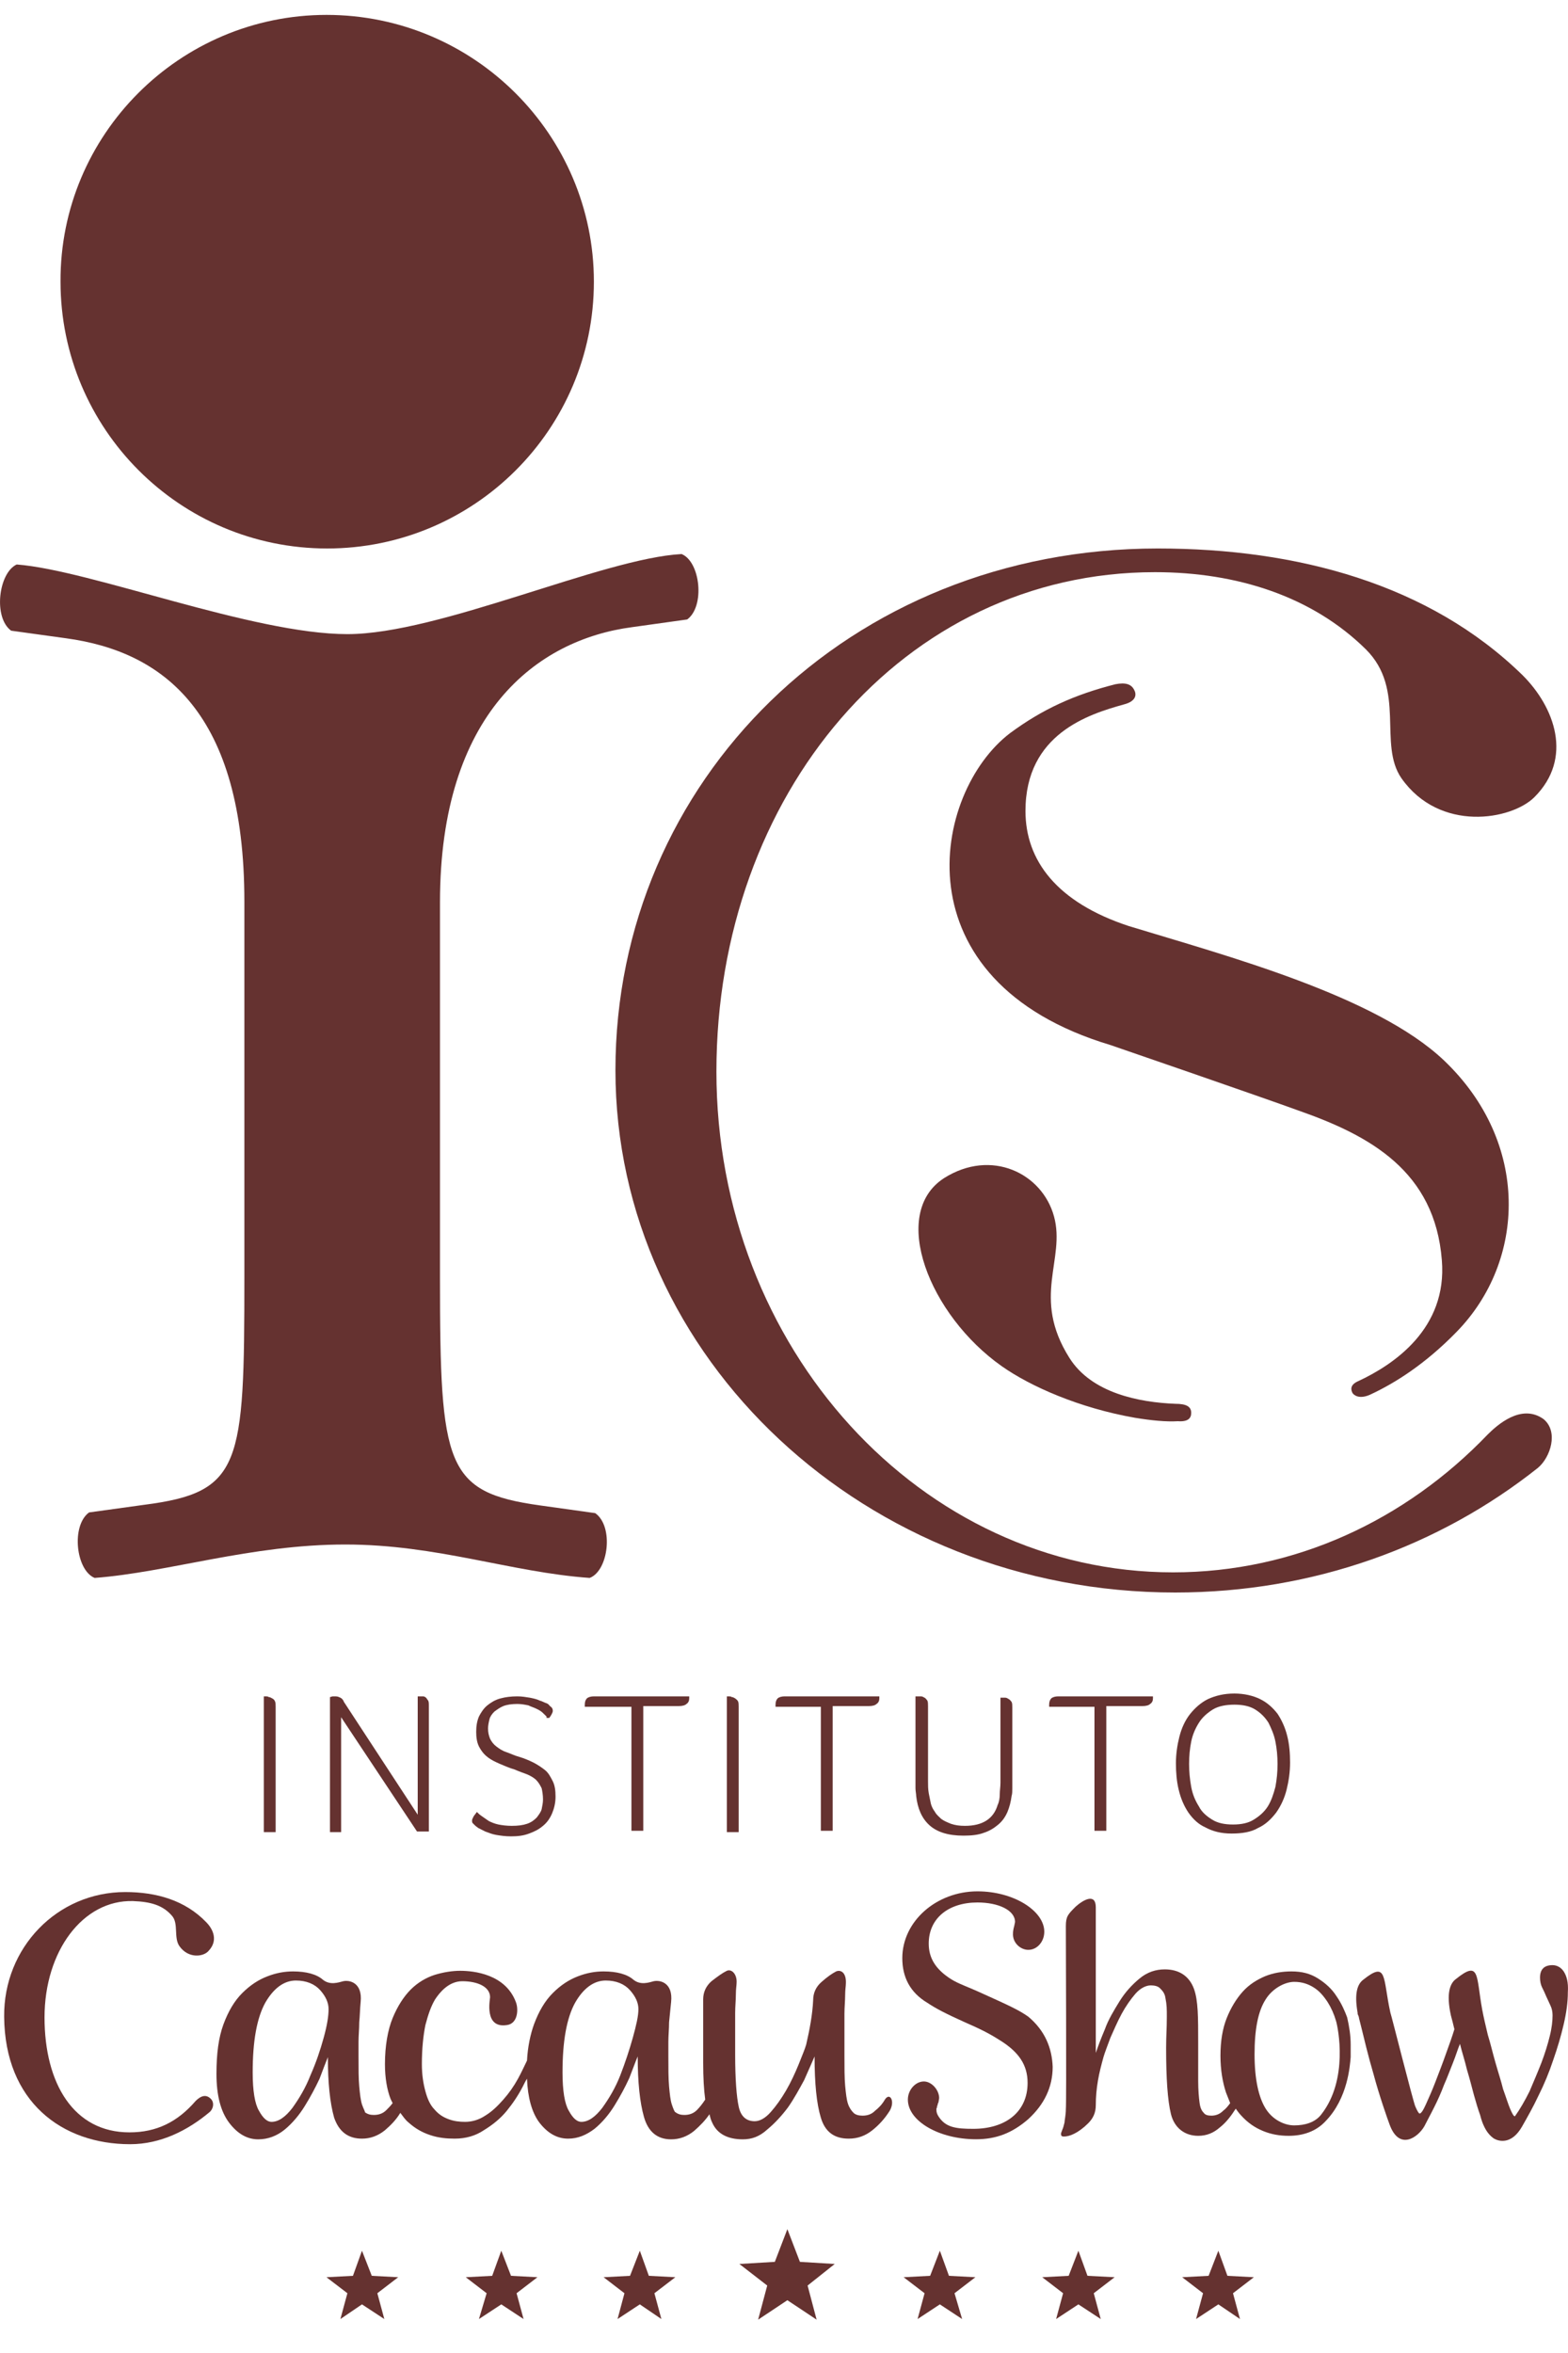
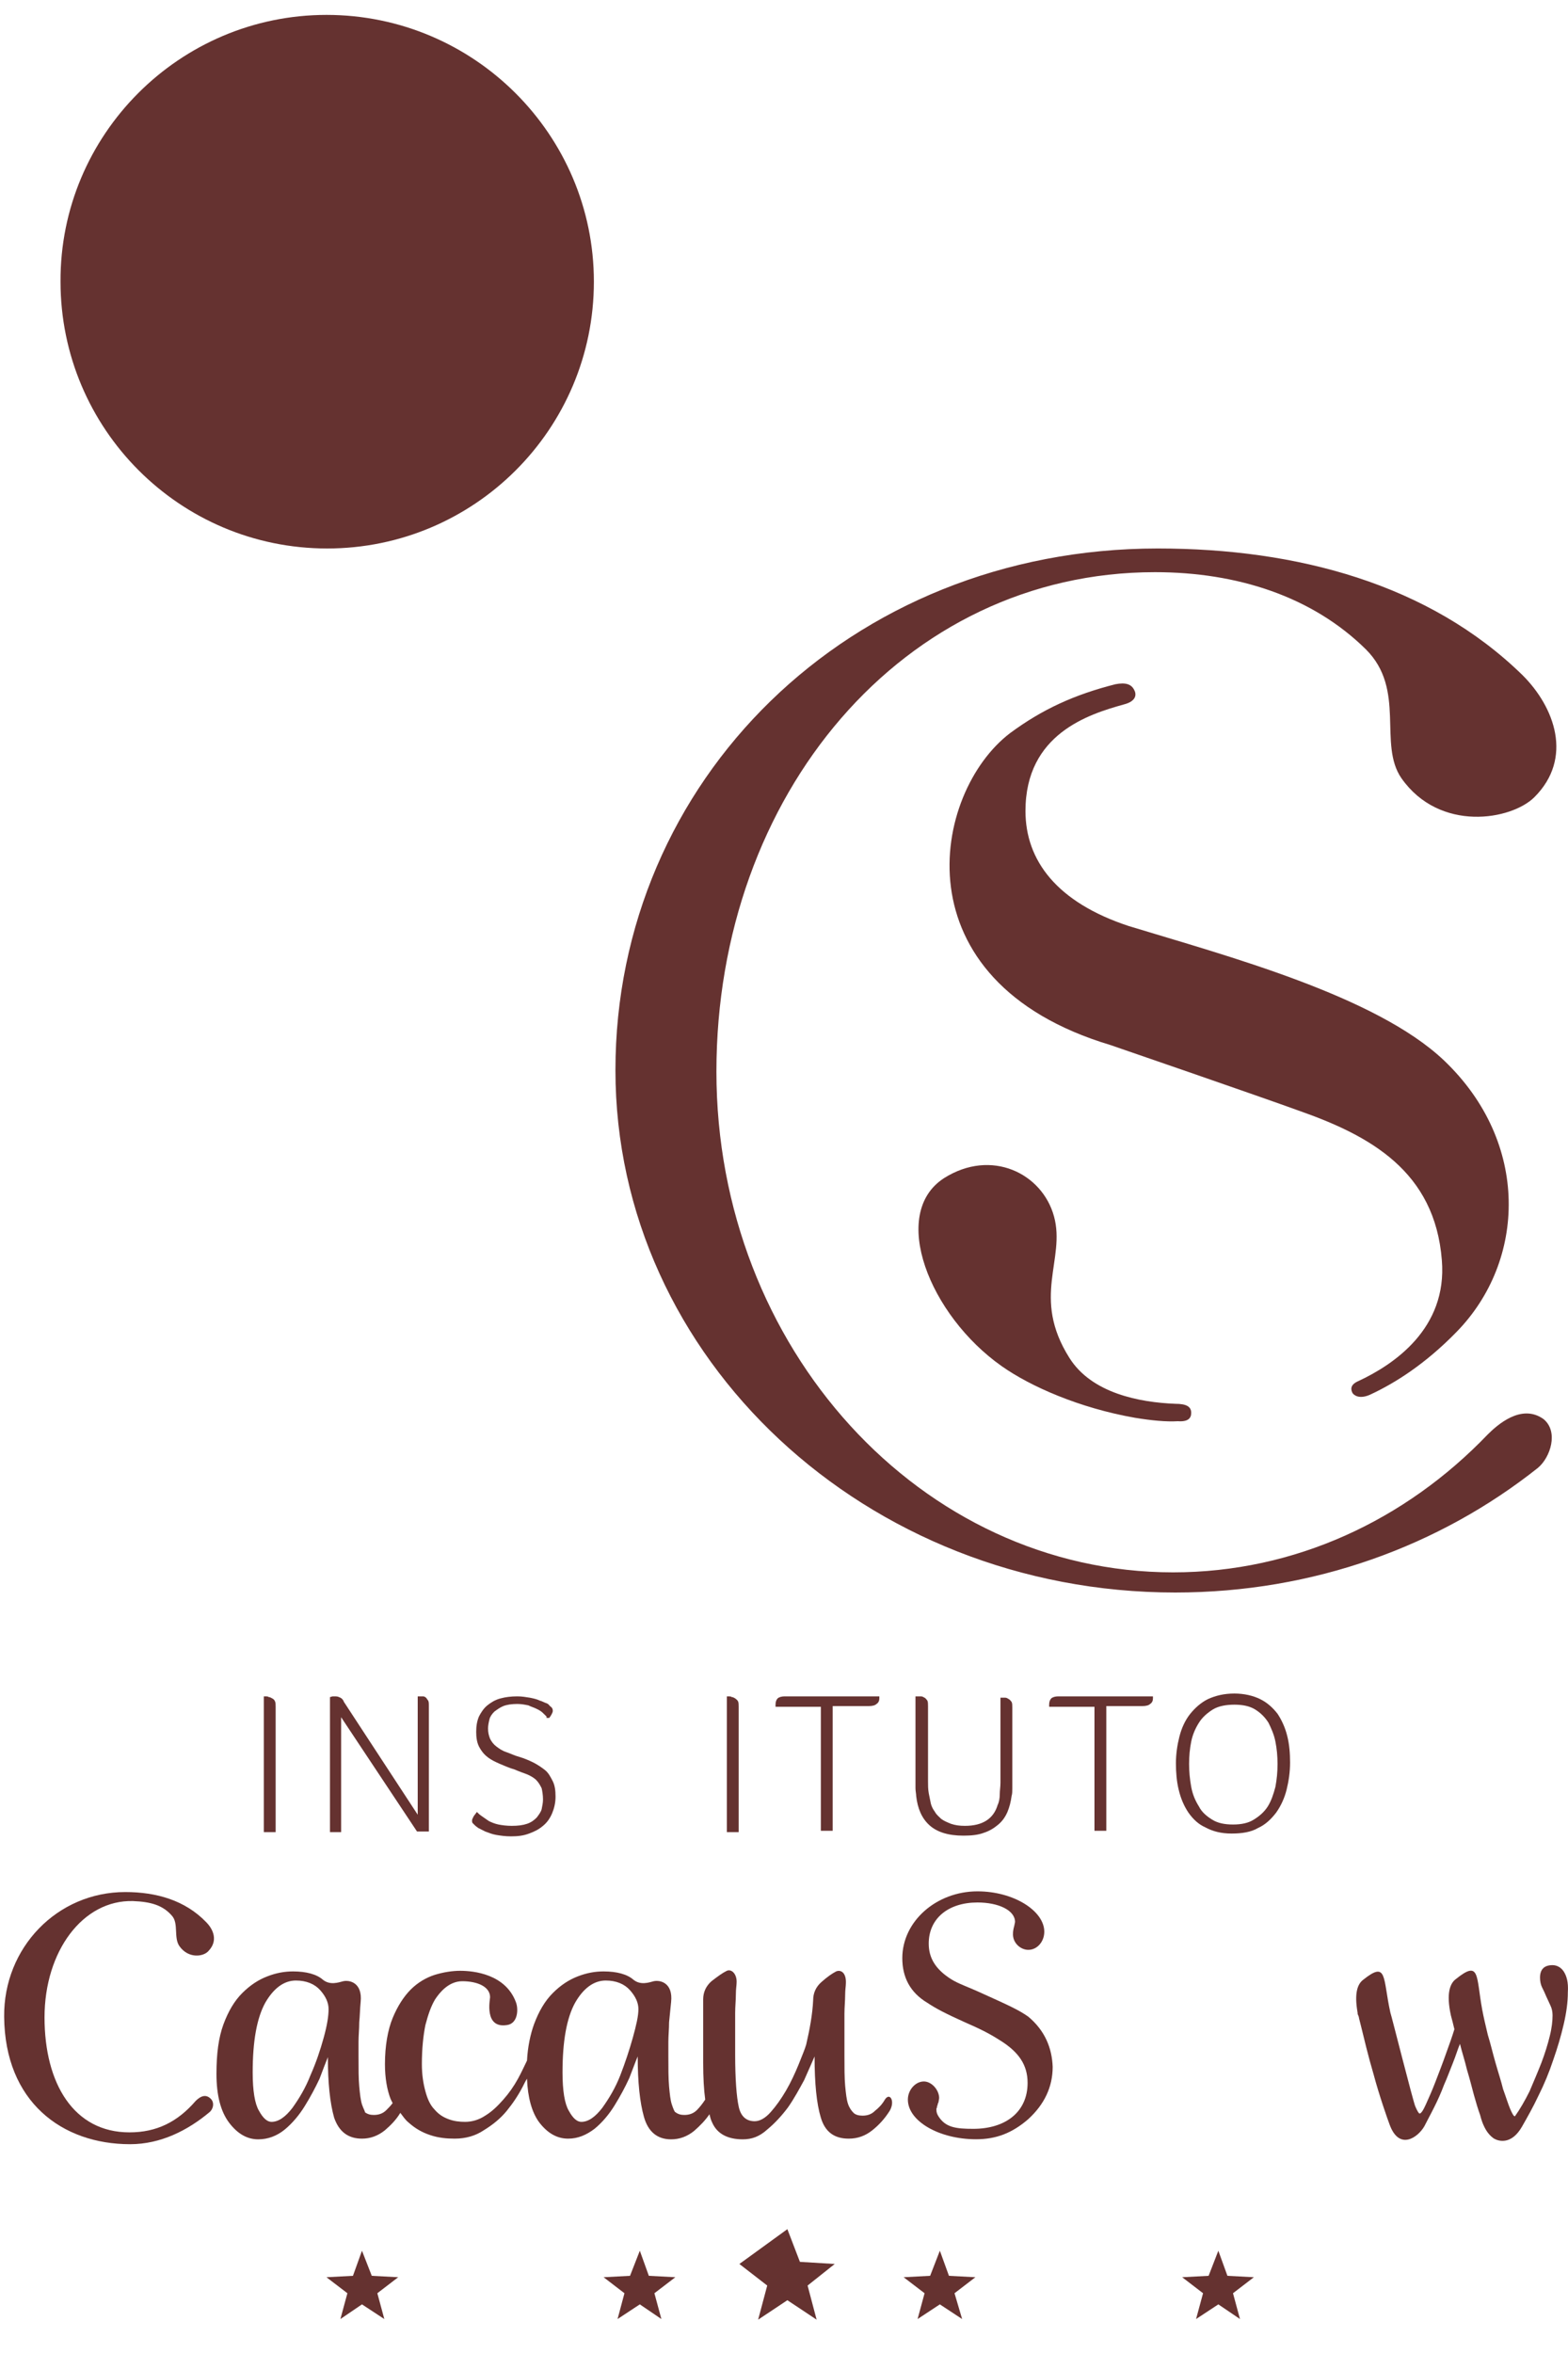
<svg xmlns="http://www.w3.org/2000/svg" width="20" height="30" viewBox="0 0 20 30" fill="none">
  <g clip-path="url(#clip0_4420_9812)">
    <path d="M15.194 18.014C15.194 17.933 15.132 17.898 14.99 17.898C14.537 17.88 13.924 17.765 13.64 17.312C13.152 16.539 13.595 16.06 13.444 15.509C13.294 14.959 12.645 14.639 12.041 15.021C11.34 15.474 11.855 16.77 12.778 17.419C13.143 17.676 13.764 17.951 14.475 18.076C14.688 18.111 14.874 18.129 15.025 18.12C15.15 18.129 15.194 18.084 15.194 18.014Z" fill="#653230" />
    <path d="M18.977 18.288C17.929 19.381 16.517 20.047 14.963 20.047C11.748 20.047 9.138 17.187 9.138 13.662C9.138 10.136 11.518 7.295 14.732 7.295C15.78 7.295 16.739 7.605 17.423 8.28C17.938 8.795 17.574 9.488 17.876 9.923C18.364 10.616 19.279 10.456 19.572 10.163C20.069 9.666 19.83 9.017 19.421 8.609C18.231 7.446 16.544 6.993 14.768 6.993C10.825 6.993 7.85 9.959 7.85 13.644C7.85 17.321 11.047 20.304 14.99 20.304C16.757 20.304 18.364 19.709 19.616 18.715C19.776 18.582 19.883 18.253 19.688 18.093C19.403 17.889 19.093 18.173 18.977 18.288Z" fill="#653230" />
    <path d="M18.418 13.52C17.547 12.694 15.647 12.188 14.395 11.806C13.48 11.504 13.08 10.971 13.08 10.34C13.08 9.355 13.889 9.106 14.333 8.982C14.51 8.937 14.492 8.84 14.466 8.795C14.43 8.724 14.359 8.698 14.226 8.724C13.702 8.857 13.294 9.044 12.885 9.346C11.89 10.101 11.438 12.507 14.164 13.324C14.27 13.36 16.073 13.981 16.562 14.159C17.476 14.479 18.302 14.932 18.391 16.068C18.462 16.939 17.778 17.4 17.316 17.613C17.219 17.658 17.228 17.72 17.254 17.765C17.29 17.809 17.37 17.835 17.494 17.773C17.796 17.631 18.178 17.392 18.577 16.983C19.465 16.077 19.519 14.568 18.418 13.52Z" fill="#653230" />
-     <path d="M7.592 19.292L6.891 19.194C5.683 19.026 5.612 18.697 5.612 16.291V11.504C5.612 9.097 6.846 8.156 8.063 7.996L8.765 7.898C8.995 7.73 8.933 7.161 8.694 7.064C7.69 7.117 5.603 8.085 4.431 8.085C3.223 8.085 1.154 7.268 0.213 7.197C-0.018 7.303 -0.089 7.872 0.142 8.041L0.843 8.138C2.086 8.307 3.117 9.088 3.117 11.495V16.282C3.117 18.688 3.081 19.026 1.838 19.186L1.136 19.283C0.905 19.452 0.968 20.02 1.207 20.118C2.149 20.047 3.197 19.692 4.404 19.692C5.576 19.692 6.518 20.047 7.521 20.118C7.761 20.029 7.832 19.461 7.592 19.292Z" fill="#653230" />
    <path d="M7.575 3.591C7.575 5.474 6.047 6.993 4.173 6.993C2.291 6.993 0.772 5.465 0.772 3.591C0.763 1.718 2.291 0.19 4.165 0.19C6.047 0.19 7.575 1.718 7.575 3.591Z" fill="#653230" />
    <path d="M3.365 21.628C3.374 21.628 3.383 21.628 3.392 21.628C3.401 21.628 3.419 21.628 3.427 21.637C3.445 21.637 3.454 21.645 3.472 21.654C3.49 21.663 3.498 21.672 3.507 21.69C3.516 21.708 3.516 21.734 3.516 21.761V23.359H3.365V21.628Z" fill="#653230" />
    <path d="M4.209 21.637C4.218 21.637 4.236 21.628 4.244 21.628C4.253 21.628 4.271 21.628 4.28 21.628C4.307 21.628 4.324 21.637 4.342 21.645C4.36 21.654 4.378 21.672 4.387 21.699L5.328 23.137V21.628C5.346 21.628 5.354 21.628 5.363 21.628C5.372 21.628 5.381 21.628 5.399 21.628C5.408 21.628 5.426 21.637 5.434 21.645C5.443 21.654 5.452 21.672 5.461 21.681C5.47 21.699 5.47 21.716 5.47 21.752V23.351H5.319L4.351 21.894V23.359H4.209V21.637Z" fill="#653230" />
    <path d="M6.971 21.885C6.962 21.876 6.944 21.859 6.926 21.841C6.909 21.823 6.882 21.805 6.846 21.788C6.811 21.77 6.775 21.761 6.74 21.743C6.695 21.734 6.651 21.725 6.598 21.725C6.527 21.725 6.465 21.734 6.42 21.752C6.376 21.77 6.34 21.797 6.305 21.823C6.278 21.85 6.251 21.885 6.243 21.921C6.234 21.956 6.225 22.001 6.225 22.036C6.225 22.09 6.234 22.125 6.251 22.169C6.269 22.205 6.296 22.241 6.331 22.267C6.367 22.294 6.402 22.32 6.456 22.338C6.509 22.356 6.562 22.383 6.624 22.4C6.687 22.418 6.749 22.445 6.802 22.471C6.855 22.498 6.909 22.534 6.953 22.569C6.997 22.605 7.024 22.658 7.051 22.711C7.077 22.764 7.086 22.827 7.086 22.907C7.086 22.986 7.068 23.058 7.042 23.12C7.015 23.182 6.98 23.235 6.926 23.279C6.873 23.324 6.82 23.351 6.749 23.377C6.678 23.404 6.607 23.413 6.518 23.413C6.447 23.413 6.385 23.404 6.331 23.395C6.278 23.386 6.234 23.368 6.189 23.351C6.154 23.333 6.118 23.315 6.1 23.306C6.074 23.288 6.065 23.279 6.056 23.271C6.047 23.262 6.038 23.253 6.029 23.244C6.021 23.235 6.021 23.226 6.021 23.208C6.021 23.2 6.029 23.182 6.038 23.164C6.047 23.146 6.065 23.128 6.083 23.102C6.1 23.12 6.118 23.137 6.145 23.155C6.171 23.173 6.198 23.191 6.234 23.217C6.269 23.235 6.314 23.253 6.358 23.262C6.402 23.271 6.465 23.279 6.527 23.279C6.607 23.279 6.669 23.271 6.722 23.253C6.775 23.235 6.811 23.208 6.846 23.173C6.873 23.137 6.9 23.102 6.909 23.066C6.917 23.022 6.926 22.986 6.926 22.942C6.926 22.889 6.917 22.835 6.909 22.8C6.891 22.764 6.873 22.729 6.838 22.693C6.811 22.667 6.766 22.64 6.722 22.622C6.678 22.605 6.624 22.587 6.562 22.56C6.5 22.542 6.438 22.516 6.376 22.489C6.314 22.462 6.26 22.436 6.216 22.4C6.171 22.365 6.136 22.32 6.109 22.267C6.083 22.214 6.074 22.152 6.074 22.081C6.074 22.01 6.083 21.947 6.109 21.885C6.136 21.832 6.171 21.779 6.216 21.743C6.26 21.708 6.314 21.672 6.385 21.654C6.447 21.637 6.518 21.628 6.598 21.628C6.66 21.628 6.704 21.637 6.758 21.645C6.802 21.654 6.846 21.663 6.882 21.681C6.917 21.69 6.944 21.708 6.971 21.716C6.997 21.725 7.006 21.743 7.015 21.752C7.042 21.77 7.051 21.788 7.051 21.814C7.051 21.832 7.033 21.867 7.006 21.903H6.971V21.885Z" fill="#653230" />
-     <path d="M8.054 21.761H7.459C7.459 21.752 7.459 21.743 7.459 21.734C7.459 21.699 7.468 21.672 7.486 21.654C7.504 21.637 7.539 21.628 7.575 21.628H8.791C8.791 21.637 8.791 21.645 8.791 21.654C8.791 21.681 8.782 21.708 8.756 21.725C8.738 21.743 8.702 21.752 8.658 21.752H8.205V23.342H8.054V21.761Z" fill="#653230" />
    <path d="M9.271 21.628C9.28 21.628 9.289 21.628 9.297 21.628C9.306 21.628 9.324 21.628 9.333 21.637C9.351 21.637 9.36 21.645 9.377 21.654C9.386 21.663 9.404 21.672 9.413 21.69C9.422 21.708 9.422 21.734 9.422 21.761V23.359H9.271V21.628Z" fill="#653230" />
    <path d="M10.487 21.761H9.892C9.892 21.752 9.892 21.743 9.892 21.734C9.892 21.699 9.901 21.672 9.919 21.654C9.937 21.637 9.972 21.628 10.008 21.628H11.216C11.216 21.637 11.216 21.645 11.216 21.654C11.216 21.681 11.207 21.708 11.18 21.725C11.162 21.743 11.127 21.752 11.082 21.752H10.621V23.342H10.47V21.761H10.487Z" fill="#653230" />
    <path d="M11.686 21.628C11.695 21.628 11.704 21.628 11.713 21.628C11.722 21.628 11.739 21.628 11.748 21.628C11.766 21.628 11.775 21.637 11.793 21.645C11.81 21.654 11.819 21.672 11.828 21.681C11.837 21.699 11.837 21.725 11.837 21.752V22.711C11.837 22.764 11.837 22.809 11.846 22.862C11.855 22.907 11.864 22.951 11.873 22.995C11.882 23.031 11.899 23.066 11.926 23.102C11.944 23.137 11.979 23.164 12.006 23.191C12.041 23.217 12.086 23.235 12.13 23.253C12.184 23.271 12.237 23.279 12.308 23.279C12.53 23.279 12.672 23.191 12.725 23.013C12.743 22.977 12.752 22.924 12.752 22.88C12.752 22.827 12.761 22.782 12.761 22.729V21.645C12.77 21.645 12.778 21.645 12.787 21.645C12.796 21.645 12.814 21.645 12.823 21.645C12.841 21.645 12.85 21.654 12.867 21.663C12.885 21.672 12.894 21.69 12.903 21.699C12.912 21.716 12.912 21.743 12.912 21.77V22.693C12.912 22.729 12.912 22.764 12.912 22.8C12.912 22.835 12.912 22.871 12.903 22.898C12.894 22.969 12.876 23.04 12.85 23.102C12.823 23.164 12.787 23.217 12.734 23.262C12.681 23.306 12.627 23.342 12.548 23.368C12.477 23.395 12.388 23.404 12.29 23.404C12.095 23.404 11.953 23.359 11.855 23.271C11.757 23.182 11.704 23.058 11.686 22.898C11.686 22.871 11.677 22.835 11.677 22.8C11.677 22.764 11.677 22.729 11.677 22.693V21.628H11.686Z" fill="#653230" />
    <path d="M13.977 21.761H13.382C13.382 21.752 13.382 21.743 13.382 21.734C13.382 21.699 13.391 21.672 13.409 21.654C13.427 21.637 13.462 21.628 13.498 21.628H14.706C14.706 21.637 14.706 21.645 14.706 21.654C14.706 21.681 14.697 21.708 14.67 21.725C14.652 21.743 14.617 21.752 14.572 21.752H14.111V23.342H13.96V21.761H13.977Z" fill="#653230" />
    <path d="M15.159 23.111C15.105 23.031 15.061 22.933 15.034 22.817C15.008 22.711 14.999 22.596 14.999 22.48C14.999 22.365 15.016 22.249 15.043 22.143C15.07 22.036 15.114 21.938 15.176 21.858C15.238 21.779 15.318 21.707 15.407 21.663C15.505 21.619 15.611 21.592 15.745 21.592C15.869 21.592 15.984 21.619 16.073 21.663C16.162 21.707 16.233 21.77 16.295 21.85C16.348 21.93 16.393 22.027 16.419 22.134C16.446 22.24 16.455 22.356 16.455 22.471C16.455 22.596 16.437 22.711 16.411 22.817C16.384 22.924 16.34 23.022 16.277 23.111C16.215 23.191 16.144 23.262 16.047 23.306C15.958 23.359 15.842 23.377 15.709 23.377C15.576 23.377 15.469 23.35 15.372 23.297C15.292 23.262 15.221 23.199 15.159 23.111ZM15.46 23.199C15.531 23.244 15.62 23.262 15.727 23.262C15.833 23.262 15.922 23.244 15.993 23.199C16.064 23.155 16.126 23.102 16.171 23.031C16.215 22.96 16.242 22.88 16.268 22.782C16.286 22.684 16.295 22.596 16.295 22.489C16.295 22.391 16.286 22.294 16.268 22.205C16.251 22.116 16.215 22.036 16.18 21.965C16.135 21.894 16.082 21.841 16.011 21.796C15.94 21.752 15.851 21.734 15.745 21.734C15.638 21.734 15.54 21.752 15.469 21.796C15.398 21.841 15.336 21.894 15.292 21.965C15.247 22.036 15.212 22.116 15.194 22.205C15.176 22.294 15.167 22.391 15.167 22.489C15.167 22.587 15.176 22.684 15.194 22.782C15.212 22.88 15.247 22.96 15.292 23.031C15.327 23.102 15.389 23.155 15.46 23.199Z" fill="#653230" />
    <path d="M8.161 28.696L8.276 29.016L8.614 29.034L8.347 29.238L8.436 29.567L8.161 29.38L7.877 29.567L7.965 29.238L7.699 29.034L8.036 29.016L8.161 28.696Z" fill="#653230" />
-     <path d="M6.394 28.696L6.518 29.016L6.855 29.034L6.589 29.238L6.678 29.567L6.394 29.38L6.109 29.567L6.207 29.238L5.941 29.034L6.278 29.016L6.394 28.696Z" fill="#653230" />
    <path d="M4.617 28.696L4.742 29.016L5.079 29.034L4.813 29.238L4.902 29.567L4.617 29.38L4.342 29.567L4.431 29.238L4.164 29.034L4.502 29.016L4.617 28.696Z" fill="#653230" />
    <path d="M15.54 28.696L15.656 29.016L15.993 29.034L15.727 29.238L15.816 29.567L15.54 29.38L15.256 29.567L15.345 29.238L15.079 29.034L15.416 29.016L15.54 28.696Z" fill="#653230" />
-     <path d="M13.755 28.696L13.871 29.016L14.217 29.034L13.951 29.238L14.04 29.567L13.755 29.38L13.471 29.567L13.56 29.238L13.294 29.034L13.631 29.016L13.755 28.696Z" fill="#653230" />
    <path d="M11.988 28.696L12.104 29.016L12.441 29.034L12.175 29.238L12.272 29.567L11.988 29.38L11.704 29.567L11.793 29.238L11.526 29.034L11.864 29.016L11.988 28.696Z" fill="#653230" />
-     <path d="M10.043 28.421L10.203 28.838L10.647 28.865L10.301 29.14L10.416 29.575L10.043 29.327L9.67 29.575L9.786 29.14L9.431 28.865L9.883 28.838L10.043 28.421Z" fill="#653230" />
+     <path d="M10.043 28.421L10.203 28.838L10.647 28.865L10.301 29.14L10.416 29.575L10.043 29.327L9.67 29.575L9.786 29.14L9.431 28.865L10.043 28.421Z" fill="#653230" />
    <path d="M11.287 26.769C11.251 26.831 11.207 26.876 11.162 26.911C11.118 26.956 11.065 26.974 11.002 26.974C10.958 26.974 10.914 26.965 10.887 26.938C10.86 26.911 10.834 26.876 10.816 26.823C10.798 26.769 10.789 26.689 10.78 26.592C10.771 26.494 10.771 26.361 10.771 26.21V25.961C10.771 25.864 10.771 25.775 10.771 25.677C10.771 25.588 10.78 25.508 10.78 25.437C10.78 25.366 10.789 25.322 10.789 25.295C10.798 25.153 10.727 25.109 10.665 25.135C10.612 25.162 10.55 25.206 10.479 25.269C10.407 25.331 10.372 25.411 10.372 25.5C10.363 25.686 10.328 25.872 10.283 26.068C10.265 26.13 10.23 26.21 10.185 26.325C10.141 26.432 10.088 26.547 10.026 26.654C9.963 26.761 9.901 26.849 9.83 26.929C9.759 27.009 9.688 27.045 9.626 27.045C9.519 27.045 9.448 26.983 9.422 26.858C9.395 26.734 9.377 26.512 9.377 26.192V25.944C9.377 25.846 9.377 25.757 9.377 25.668C9.377 25.579 9.386 25.5 9.386 25.428C9.386 25.357 9.395 25.313 9.395 25.286C9.404 25.171 9.333 25.1 9.271 25.127C9.217 25.153 9.155 25.198 9.075 25.26C9.004 25.322 8.969 25.402 8.969 25.491V26.299C8.969 26.485 8.978 26.645 8.995 26.769C8.96 26.823 8.924 26.867 8.889 26.903C8.844 26.947 8.791 26.965 8.729 26.965C8.685 26.965 8.649 26.956 8.614 26.929C8.605 26.929 8.587 26.885 8.569 26.831C8.551 26.778 8.543 26.698 8.534 26.601C8.525 26.494 8.525 26.37 8.525 26.219C8.525 26.174 8.525 26.112 8.525 26.032C8.525 25.952 8.534 25.872 8.534 25.784C8.543 25.695 8.551 25.615 8.56 25.526C8.587 25.277 8.418 25.242 8.338 25.26C8.276 25.277 8.17 25.313 8.081 25.242C8.001 25.171 7.868 25.135 7.699 25.135C7.592 25.135 7.486 25.153 7.37 25.198C7.255 25.242 7.148 25.313 7.051 25.411C6.953 25.508 6.873 25.642 6.811 25.81C6.766 25.935 6.731 26.094 6.722 26.272C6.687 26.343 6.651 26.423 6.607 26.503C6.553 26.601 6.491 26.689 6.42 26.769C6.349 26.849 6.278 26.92 6.189 26.974C6.109 27.027 6.021 27.053 5.932 27.053C5.861 27.053 5.79 27.045 5.719 27.018C5.648 26.991 5.594 26.956 5.541 26.894C5.488 26.84 5.452 26.761 5.426 26.663C5.399 26.565 5.381 26.45 5.381 26.317C5.381 26.121 5.399 25.952 5.426 25.819C5.461 25.686 5.497 25.579 5.55 25.491C5.603 25.411 5.719 25.26 5.896 25.26C6.092 25.26 6.251 25.331 6.251 25.464C6.251 25.491 6.171 25.864 6.465 25.819C6.607 25.801 6.615 25.615 6.58 25.526C6.447 25.171 6.047 25.127 5.87 25.127C5.772 25.127 5.656 25.144 5.541 25.18C5.434 25.215 5.328 25.277 5.239 25.366C5.15 25.455 5.07 25.579 5.008 25.73C4.946 25.881 4.91 26.086 4.91 26.317C4.91 26.494 4.937 26.645 4.982 26.761C4.99 26.778 4.999 26.796 5.008 26.814C4.982 26.849 4.955 26.876 4.928 26.903C4.884 26.947 4.831 26.965 4.768 26.965C4.724 26.965 4.688 26.956 4.653 26.929C4.662 26.929 4.635 26.885 4.617 26.831C4.6 26.778 4.591 26.698 4.582 26.601C4.573 26.503 4.573 26.379 4.573 26.219C4.573 26.174 4.573 26.112 4.573 26.032C4.573 25.952 4.582 25.872 4.582 25.784C4.591 25.695 4.591 25.615 4.6 25.526C4.626 25.277 4.458 25.242 4.378 25.26C4.315 25.277 4.209 25.313 4.12 25.242C4.04 25.171 3.907 25.135 3.738 25.135C3.632 25.135 3.525 25.153 3.41 25.198C3.294 25.242 3.188 25.313 3.09 25.411C2.992 25.508 2.912 25.642 2.85 25.81C2.788 25.979 2.761 26.183 2.761 26.441C2.761 26.716 2.815 26.92 2.921 27.062C3.028 27.204 3.152 27.276 3.294 27.276C3.419 27.276 3.534 27.231 3.632 27.151C3.729 27.071 3.818 26.965 3.889 26.849C3.96 26.734 4.022 26.618 4.076 26.503C4.12 26.387 4.156 26.29 4.182 26.228C4.182 26.556 4.209 26.814 4.262 27C4.324 27.178 4.44 27.267 4.617 27.267C4.724 27.267 4.822 27.231 4.91 27.16C4.982 27.098 5.053 27.027 5.106 26.938C5.141 26.983 5.168 27.027 5.212 27.062C5.292 27.134 5.381 27.187 5.488 27.222C5.594 27.258 5.701 27.267 5.799 27.267C5.941 27.267 6.065 27.231 6.171 27.16C6.287 27.089 6.385 27.009 6.465 26.911C6.544 26.814 6.615 26.707 6.669 26.601C6.687 26.565 6.704 26.53 6.722 26.503C6.731 26.743 6.784 26.929 6.873 27.053C6.98 27.196 7.104 27.267 7.246 27.267C7.37 27.267 7.477 27.222 7.583 27.142C7.681 27.062 7.77 26.956 7.841 26.84C7.912 26.725 7.974 26.61 8.027 26.494C8.072 26.379 8.107 26.281 8.134 26.219C8.134 26.547 8.161 26.805 8.214 26.991C8.267 27.178 8.383 27.276 8.56 27.276C8.667 27.276 8.765 27.24 8.853 27.169C8.924 27.107 8.995 27.036 9.049 26.956C9.058 26.991 9.066 27.027 9.084 27.062C9.146 27.204 9.28 27.276 9.475 27.276C9.59 27.276 9.688 27.24 9.786 27.151C9.883 27.071 9.972 26.974 10.052 26.867C10.132 26.752 10.194 26.636 10.257 26.521C10.31 26.405 10.354 26.299 10.39 26.219C10.39 26.565 10.416 26.823 10.47 27C10.523 27.178 10.638 27.267 10.825 27.267C10.94 27.267 11.038 27.231 11.127 27.16C11.216 27.089 11.287 27.009 11.349 26.911C11.42 26.787 11.349 26.672 11.287 26.769ZM4.129 25.979C4.085 26.139 4.031 26.299 3.96 26.459C3.898 26.618 3.818 26.752 3.729 26.876C3.641 26.991 3.552 27.053 3.463 27.053C3.41 27.053 3.356 27.009 3.303 26.911C3.25 26.823 3.223 26.654 3.223 26.423C3.223 26.023 3.276 25.73 3.383 25.535C3.49 25.349 3.623 25.251 3.774 25.251C3.907 25.251 4.014 25.295 4.085 25.375C4.156 25.455 4.191 25.535 4.191 25.615C4.191 25.704 4.173 25.819 4.129 25.979ZM8.072 25.979C8.027 26.139 7.974 26.299 7.912 26.459C7.85 26.618 7.77 26.752 7.681 26.876C7.592 26.991 7.504 27.053 7.415 27.053C7.361 27.053 7.308 27.009 7.255 26.911C7.202 26.823 7.175 26.654 7.175 26.423C7.175 26.023 7.228 25.73 7.335 25.535C7.441 25.349 7.575 25.251 7.726 25.251C7.859 25.251 7.965 25.295 8.036 25.375C8.107 25.455 8.143 25.535 8.143 25.615C8.143 25.704 8.116 25.819 8.072 25.979Z" fill="#653230" />
    <path d="M13.116 25.712C12.992 25.624 12.85 25.561 12.556 25.428C12.326 25.322 12.228 25.295 12.13 25.233C11.935 25.109 11.846 24.966 11.846 24.78C11.846 24.46 12.095 24.256 12.468 24.256C12.734 24.256 12.947 24.354 12.947 24.505L12.938 24.549C12.921 24.611 12.921 24.638 12.921 24.647C12.912 24.771 13.018 24.86 13.116 24.86C13.231 24.86 13.32 24.753 13.32 24.629C13.32 24.363 12.93 24.114 12.468 24.114C11.944 24.114 11.509 24.496 11.509 24.966C11.509 25.206 11.606 25.402 11.828 25.535C11.935 25.606 12.05 25.668 12.326 25.792C12.574 25.899 12.672 25.961 12.77 26.023C12.992 26.165 13.107 26.325 13.107 26.556C13.107 26.929 12.823 27.142 12.414 27.142C12.192 27.142 12.059 27.124 11.97 26.982C11.953 26.956 11.944 26.929 11.944 26.902V26.885C11.953 26.867 11.953 26.858 11.953 26.849C11.961 26.84 11.961 26.831 11.961 26.823L11.97 26.805L11.979 26.751C11.979 26.645 11.882 26.538 11.784 26.538C11.677 26.538 11.58 26.645 11.58 26.769C11.58 27.044 11.979 27.275 12.45 27.275C12.707 27.275 12.912 27.195 13.116 27.018C13.32 26.831 13.427 26.609 13.427 26.352C13.418 26.112 13.329 25.89 13.116 25.712Z" fill="#653230" />
    <path d="M19.945 25.135C19.91 25.082 19.856 25.055 19.803 25.055C19.696 25.055 19.643 25.109 19.643 25.215C19.643 25.26 19.652 25.304 19.67 25.34C19.688 25.375 19.705 25.411 19.723 25.455C19.741 25.491 19.759 25.535 19.776 25.57C19.794 25.606 19.803 25.65 19.803 25.695C19.803 25.766 19.794 25.855 19.767 25.961C19.741 26.068 19.705 26.183 19.661 26.299C19.616 26.414 19.563 26.538 19.51 26.663C19.448 26.787 19.386 26.894 19.323 26.982C19.306 26.982 19.288 26.947 19.261 26.885C19.235 26.823 19.208 26.734 19.172 26.636C19.146 26.529 19.11 26.423 19.075 26.299C19.039 26.174 19.013 26.059 18.977 25.943C18.95 25.828 18.924 25.721 18.906 25.624C18.826 25.189 18.879 24.984 18.569 25.233C18.497 25.286 18.444 25.411 18.506 25.695C18.524 25.757 18.533 25.801 18.551 25.872C18.524 25.961 18.489 26.059 18.444 26.183C18.4 26.308 18.355 26.423 18.311 26.538C18.267 26.654 18.222 26.752 18.187 26.831C18.151 26.911 18.125 26.947 18.107 26.947C18.098 26.947 18.08 26.92 18.053 26.858C18.027 26.805 17.743 25.677 17.734 25.659C17.636 25.215 17.698 24.993 17.387 25.242C17.316 25.295 17.272 25.411 17.316 25.659C17.316 25.668 17.316 25.686 17.325 25.695C17.325 25.704 17.334 25.712 17.334 25.73C17.343 25.766 17.352 25.801 17.361 25.837C17.396 25.979 17.45 26.21 17.521 26.45C17.592 26.716 17.698 27.018 17.725 27.089C17.849 27.426 18.089 27.249 18.169 27.107C18.204 27.036 18.249 26.956 18.293 26.867C18.338 26.778 18.382 26.68 18.418 26.583C18.462 26.485 18.497 26.387 18.533 26.299C18.569 26.21 18.595 26.121 18.622 26.059C18.648 26.165 18.684 26.272 18.711 26.387C18.746 26.503 18.773 26.609 18.799 26.707C18.826 26.805 18.853 26.894 18.879 26.965C18.897 27.036 18.915 27.08 18.924 27.098C18.959 27.178 19.004 27.231 19.057 27.267C19.119 27.302 19.279 27.346 19.412 27.116C19.483 26.991 19.554 26.867 19.625 26.716C19.696 26.574 19.759 26.423 19.812 26.263C19.865 26.112 19.91 25.961 19.945 25.81C19.98 25.659 19.998 25.526 19.998 25.402C20.007 25.268 19.98 25.189 19.945 25.135Z" fill="#653230" />
-     <path d="M17.05 25.455C16.988 25.357 16.908 25.286 16.81 25.224C16.712 25.162 16.606 25.135 16.473 25.135C16.357 25.135 16.242 25.153 16.135 25.197C16.029 25.242 15.931 25.304 15.851 25.393C15.771 25.482 15.7 25.597 15.647 25.73C15.594 25.863 15.567 26.023 15.567 26.21C15.567 26.387 15.594 26.547 15.638 26.68C15.656 26.725 15.674 26.769 15.691 26.814C15.665 26.849 15.638 26.885 15.602 26.911C15.558 26.956 15.505 26.974 15.451 26.974C15.407 26.974 15.372 26.965 15.354 26.938C15.327 26.911 15.309 26.876 15.3 26.805C15.292 26.743 15.283 26.654 15.283 26.529C15.283 26.414 15.283 26.254 15.283 26.059C15.283 25.712 15.283 25.508 15.229 25.357C15.167 25.189 15.034 25.109 14.857 25.109C14.741 25.109 14.634 25.144 14.537 25.224C14.439 25.304 14.35 25.402 14.279 25.517C14.208 25.633 14.137 25.748 14.093 25.872C14.04 25.997 14.004 26.094 13.977 26.174C13.977 26.174 13.977 25.792 13.977 25.268C13.977 24.816 13.977 24.674 13.977 24.318C13.977 24.132 13.818 24.221 13.72 24.309C13.622 24.407 13.595 24.434 13.595 24.558C13.595 24.682 13.604 26.823 13.595 26.894C13.595 26.965 13.578 27.036 13.578 27.062C13.569 27.098 13.56 27.133 13.551 27.151C13.542 27.178 13.533 27.195 13.533 27.204C13.533 27.231 13.542 27.24 13.569 27.24C13.604 27.24 13.649 27.231 13.702 27.204C13.755 27.178 13.818 27.133 13.88 27.071C13.942 27.009 13.977 26.938 13.977 26.84C13.977 26.734 13.986 26.636 14.004 26.529C14.022 26.423 14.048 26.325 14.075 26.227C14.093 26.165 14.128 26.077 14.164 25.979C14.208 25.881 14.253 25.775 14.306 25.677C14.359 25.579 14.421 25.491 14.483 25.419C14.546 25.348 14.617 25.313 14.679 25.313C14.723 25.313 14.768 25.322 14.794 25.348C14.821 25.375 14.857 25.41 14.865 25.473C14.883 25.561 14.883 25.615 14.883 25.712C14.883 25.863 14.874 25.952 14.874 26.112C14.874 26.494 14.892 26.778 14.936 26.956C14.981 27.133 15.114 27.231 15.283 27.231C15.389 27.231 15.478 27.195 15.558 27.125C15.638 27.062 15.7 26.982 15.762 26.885C15.78 26.911 15.807 26.947 15.833 26.974C15.913 27.062 16.002 27.125 16.109 27.169C16.215 27.213 16.322 27.231 16.437 27.231C16.615 27.231 16.784 27.178 16.908 27.044C17.192 26.752 17.219 26.334 17.228 26.227C17.228 26.174 17.228 26.13 17.228 26.068C17.228 25.952 17.21 25.837 17.183 25.721C17.157 25.65 17.112 25.544 17.05 25.455ZM16.855 26.956C16.775 27.062 16.642 27.098 16.508 27.098C16.384 27.098 16.233 27.027 16.144 26.885C16.055 26.743 16.002 26.512 16.002 26.192C16.002 25.872 16.047 25.641 16.144 25.491C16.233 25.348 16.393 25.268 16.508 25.268C16.606 25.268 16.686 25.295 16.757 25.34C16.828 25.384 16.881 25.446 16.934 25.526C16.979 25.597 17.015 25.677 17.041 25.766C17.068 25.855 17.201 26.512 16.855 26.956Z" fill="#653230" />
    <path d="M1.696 24.238C1.927 24.247 2.078 24.292 2.193 24.425C2.282 24.523 2.211 24.709 2.291 24.816C2.406 24.976 2.602 24.949 2.664 24.869C2.779 24.745 2.726 24.603 2.628 24.505C2.362 24.23 1.998 24.123 1.598 24.123C0.728 24.123 0.044 24.834 0.053 25.713C0.062 26.796 0.79 27.338 1.66 27.338C2.051 27.338 2.397 27.16 2.673 26.929C2.717 26.894 2.744 26.805 2.681 26.752C2.602 26.681 2.522 26.761 2.495 26.787C2.264 27.054 1.998 27.187 1.651 27.187C0.941 27.187 0.568 26.565 0.568 25.721C0.568 24.878 1.056 24.221 1.696 24.238Z" fill="#653230" />
  </g>
  <defs>
    <clipPath id="clip0_4420_9812">
      <rect width="20" height="30" fill="white" />
    </clipPath>
  </defs>
</svg>